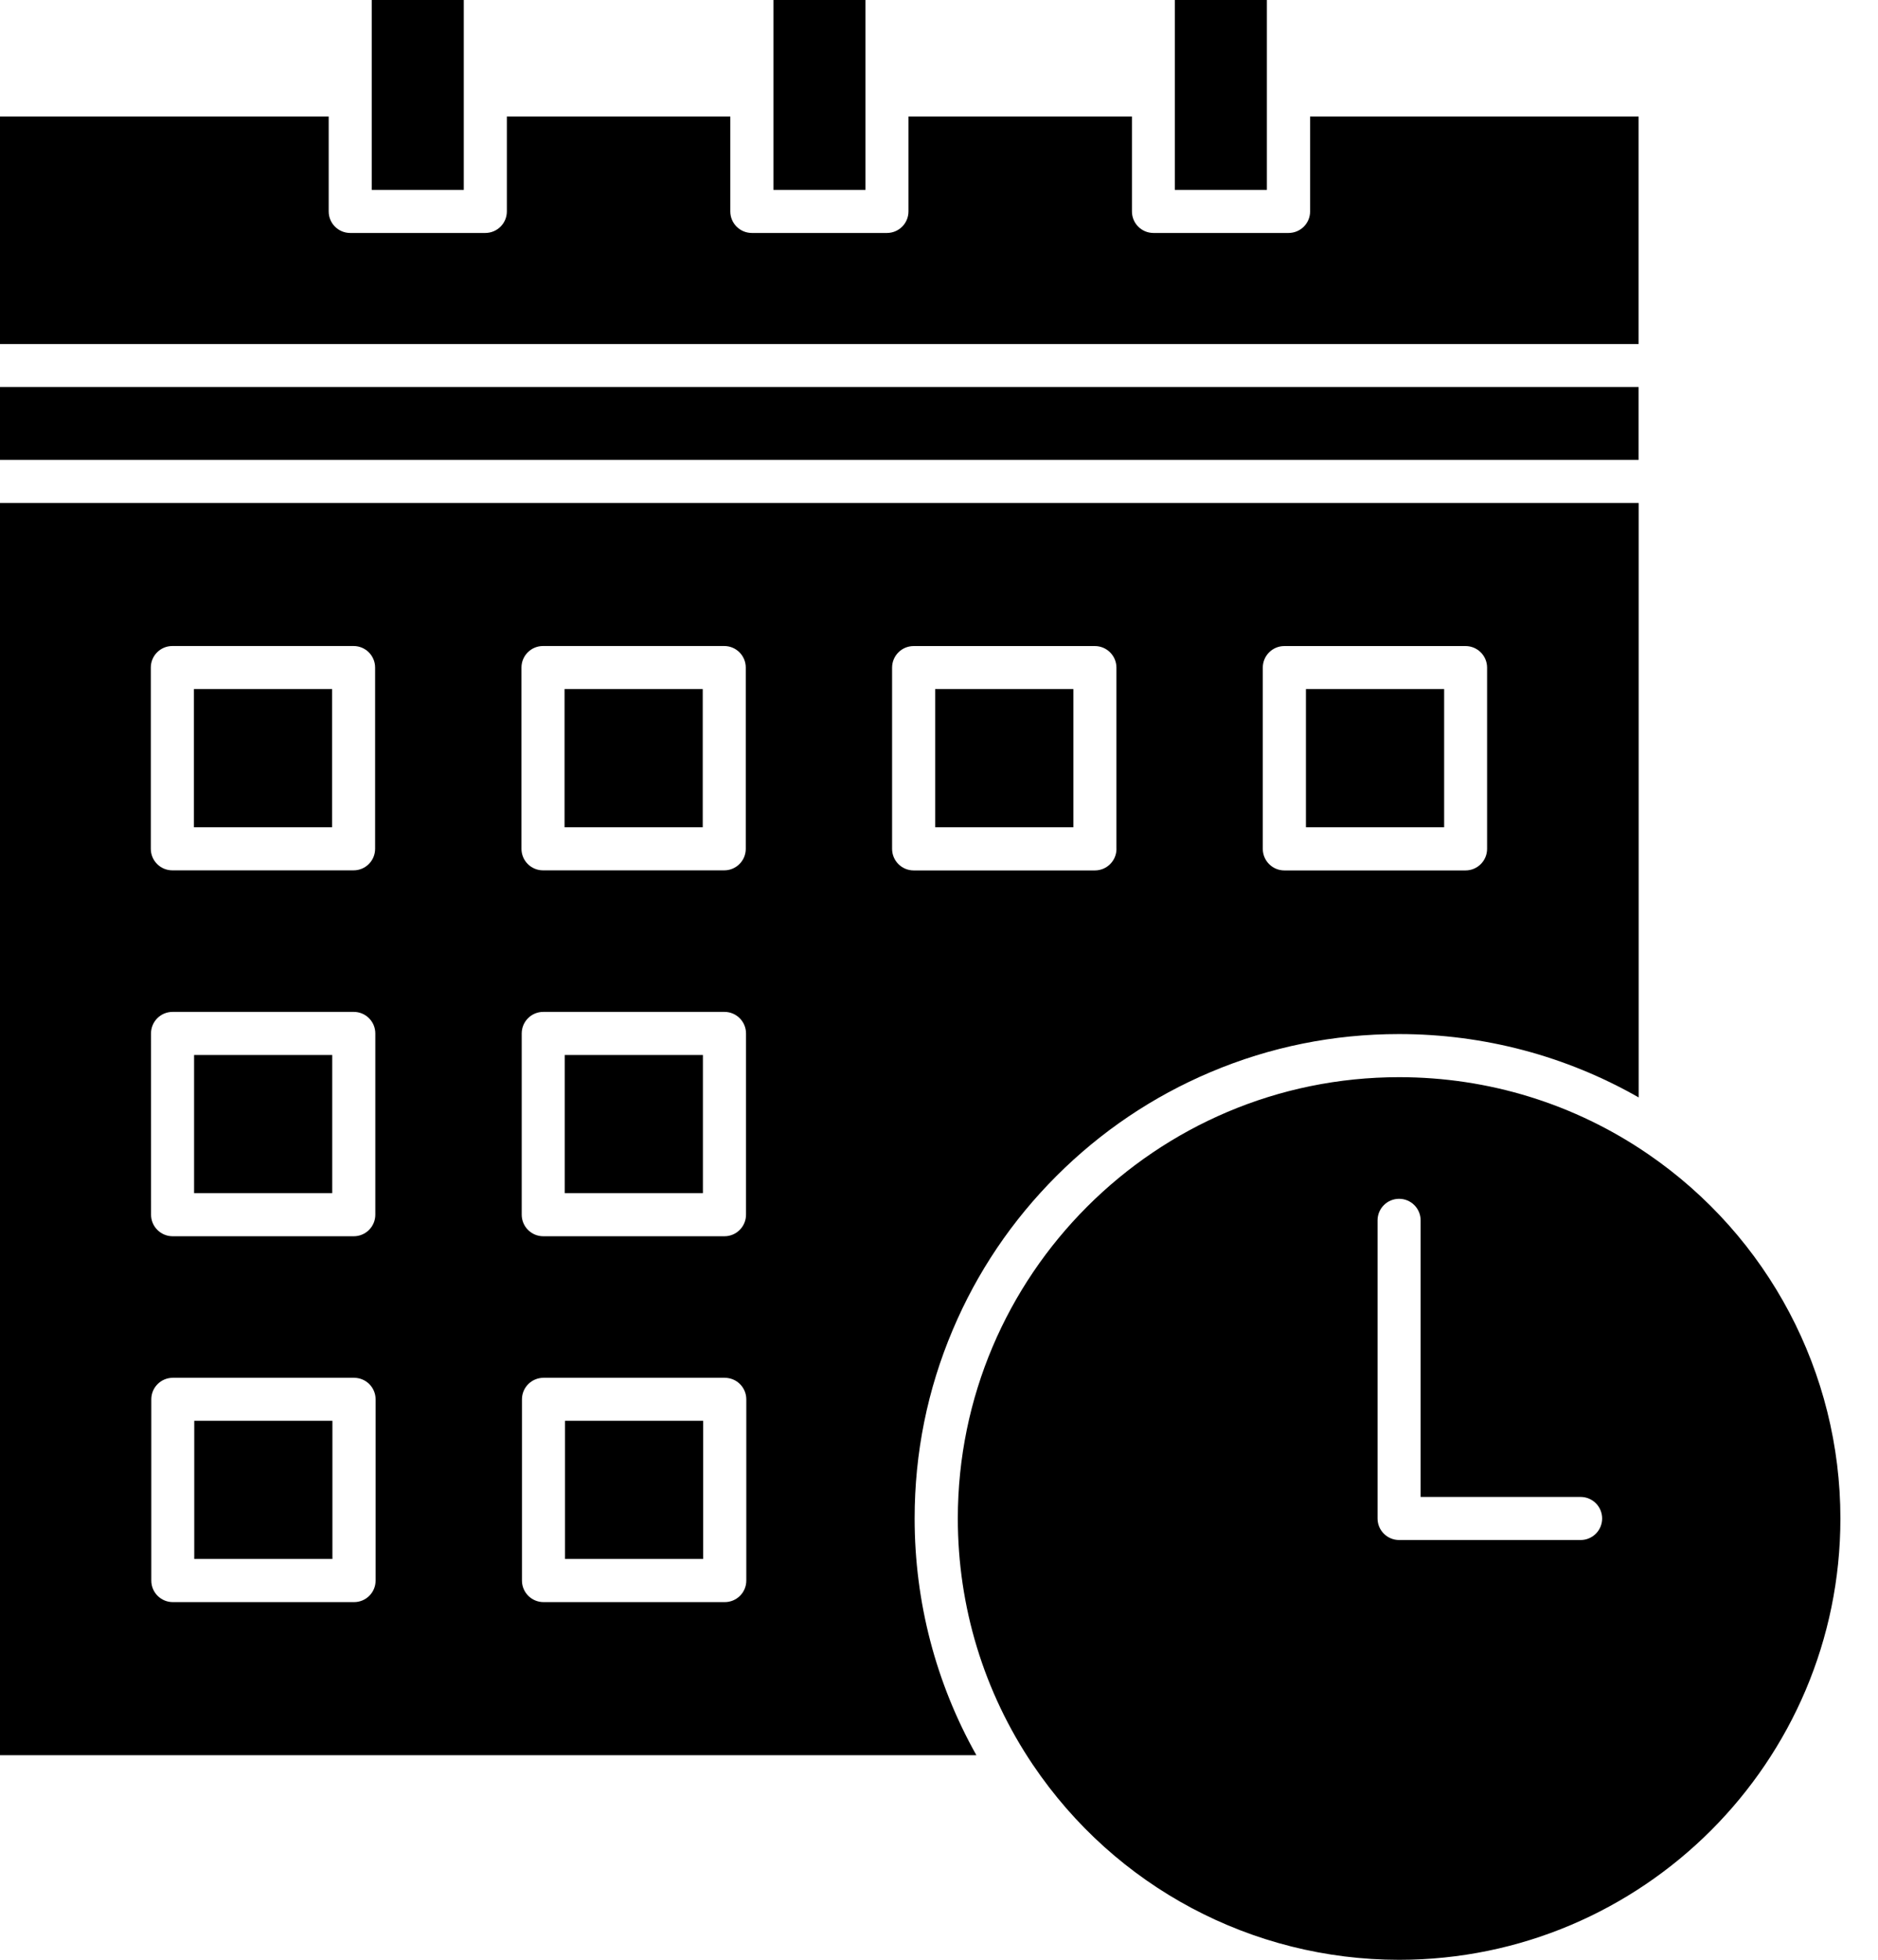
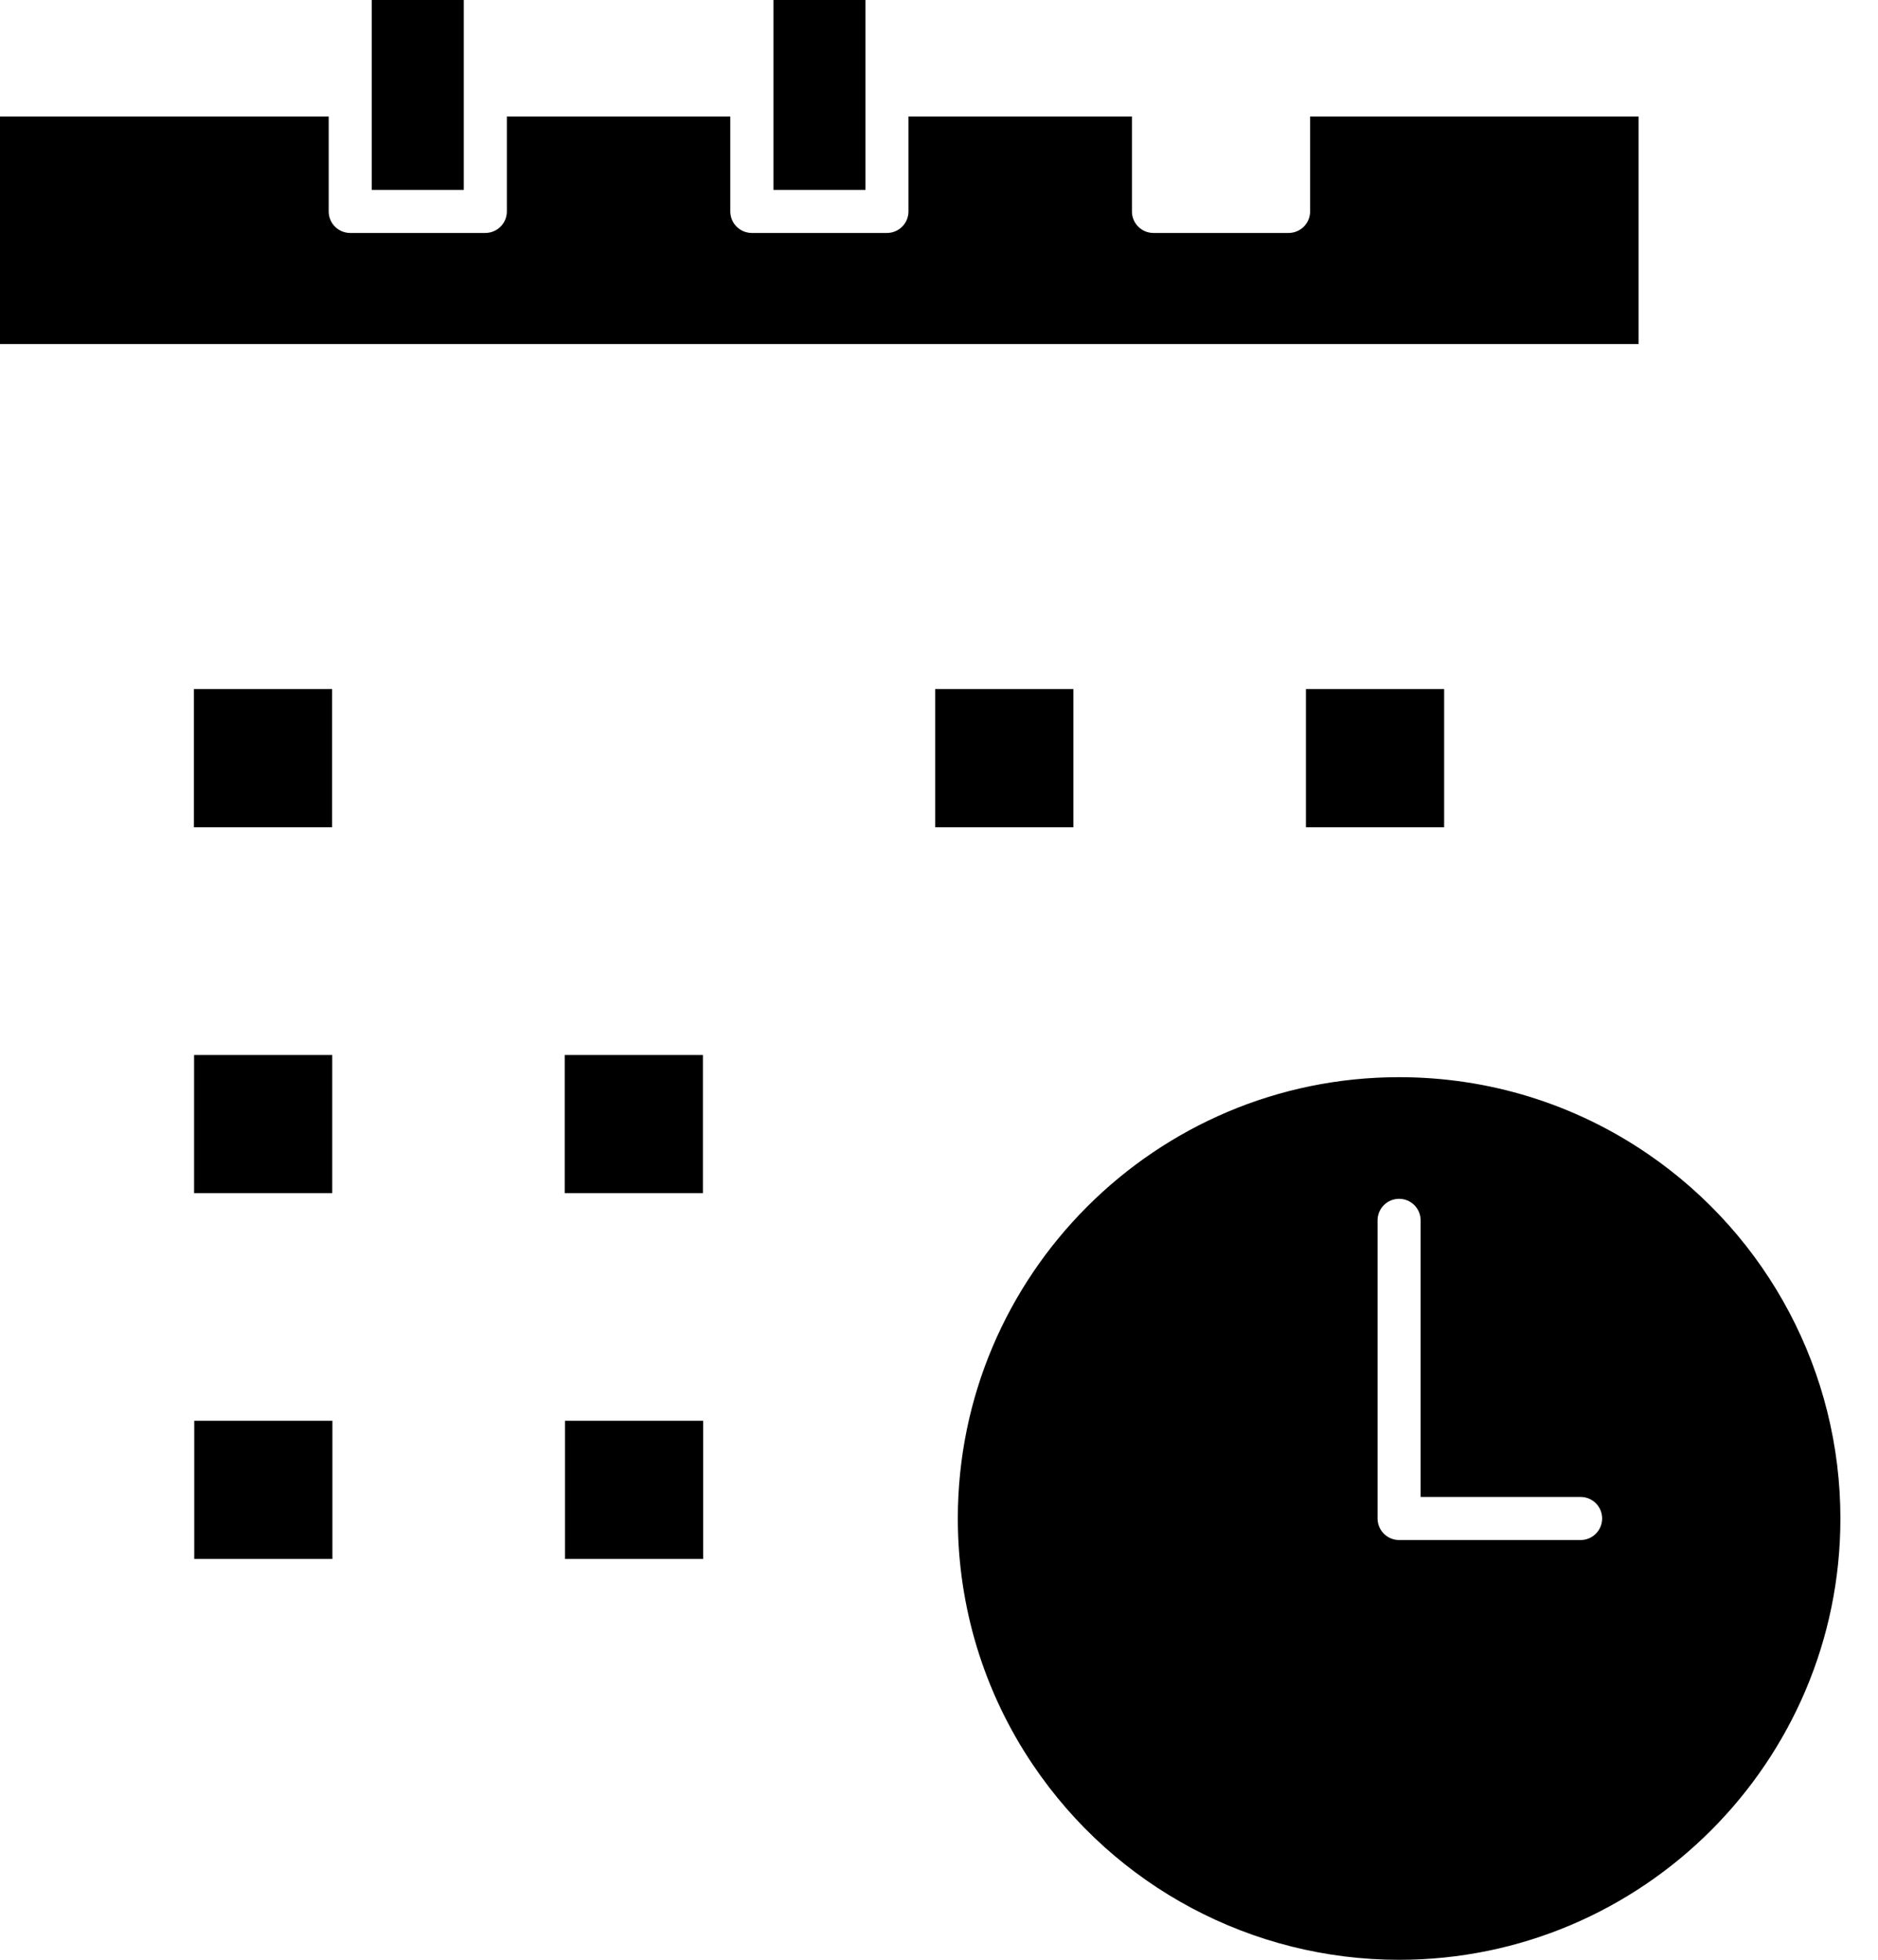
<svg xmlns="http://www.w3.org/2000/svg" width="46" height="48" viewBox="0 0 46 48" fill="none">
  <path fill-rule="evenodd" clip-rule="evenodd" d="M22.906 16.877H26.291V20.262H22.906V16.877Z" fill="black" />
  <path fill-rule="evenodd" clip-rule="evenodd" d="M31.988 16.877H35.373V20.262H31.988V16.877Z" fill="black" />
-   <path fill-rule="evenodd" clip-rule="evenodd" d="M13.828 16.877H17.213V20.262H13.828V16.877Z" fill="black" />
  <path fill-rule="evenodd" clip-rule="evenodd" d="M13.832 25.84H17.217V29.224H13.832V25.84Z" fill="black" />
  <path fill-rule="evenodd" clip-rule="evenodd" d="M13.84 34.799H17.224V38.183H13.84V34.799Z" fill="black" />
  <path fill-rule="evenodd" clip-rule="evenodd" d="M4.758 34.799H8.142V38.183H4.758V34.799Z" fill="black" />
  <path fill-rule="evenodd" clip-rule="evenodd" d="M4.754 25.84H8.138V29.224H4.754V25.84Z" fill="black" />
  <path fill-rule="evenodd" clip-rule="evenodd" d="M4.75 16.877H8.135V20.262H4.75V16.877Z" fill="black" />
-   <path fill-rule="evenodd" clip-rule="evenodd" d="M28.777 0H31.031V4.651H28.777V0Z" fill="black" />
  <path fill-rule="evenodd" clip-rule="evenodd" d="M18.945 0H21.199V4.651H18.945V0Z" fill="black" />
  <path fill-rule="evenodd" clip-rule="evenodd" d="M9.105 0H11.36V4.651H9.105V0Z" fill="black" />
-   <path fill-rule="evenodd" clip-rule="evenodd" d="M0 9.48H40.136V11.265H0V9.48Z" fill="black" />
  <path fill-rule="evenodd" clip-rule="evenodd" d="M32.09 2.854V5.179C32.09 5.47 31.854 5.706 31.562 5.706H28.253C27.962 5.706 27.726 5.47 27.726 5.179V2.854H22.252V5.179C22.252 5.47 22.016 5.706 21.725 5.706H18.416C18.125 5.706 17.888 5.47 17.888 5.179V2.854H12.415V5.179C12.415 5.47 12.178 5.706 11.887 5.706H8.578C8.287 5.706 8.051 5.47 8.051 5.179V2.854H0V8.426H40.136V2.854H32.09Z" fill="black" />
-   <path fill-rule="evenodd" clip-rule="evenodd" d="M0 12.32V42.99H23.916C22.924 41.225 22.403 39.239 22.403 37.191C22.403 35.589 22.716 34.035 23.336 32.573C23.933 31.159 24.789 29.891 25.878 28.802C26.968 27.713 28.237 26.857 29.649 26.26C31.112 25.64 32.666 25.327 34.267 25.327C36.344 25.327 38.355 25.861 40.138 26.879V12.32H0ZM3.694 16.35C3.694 16.059 3.93 15.823 4.221 15.823H8.661C8.952 15.823 9.188 16.059 9.188 16.35V20.79C9.188 21.081 8.952 21.317 8.661 21.317H4.221C3.93 21.317 3.694 21.081 3.694 20.79V16.35ZM3.699 25.312C3.699 25.021 3.935 24.784 4.227 24.784H8.666C8.957 24.784 9.193 25.021 9.193 25.312V29.751C9.193 30.042 8.957 30.279 8.666 30.279H4.228C3.937 30.279 3.7 30.042 3.7 29.751L3.699 25.312ZM9.2 38.713C9.2 39.004 8.964 39.24 8.673 39.24H4.233C3.942 39.24 3.706 39.004 3.706 38.713V34.273C3.706 33.982 3.942 33.746 4.233 33.746H8.673C8.964 33.746 9.2 33.982 9.2 34.273V38.713ZM12.773 16.35C12.773 16.059 13.009 15.823 13.3 15.823H17.74C18.031 15.823 18.267 16.059 18.267 16.35V20.79C18.267 21.081 18.031 21.317 17.74 21.317H13.3C13.009 21.317 12.773 21.081 12.773 20.79V16.35ZM12.779 25.312C12.779 25.021 13.015 24.784 13.306 24.784H17.745C18.037 24.784 18.273 25.021 18.273 25.312V29.751C18.273 30.042 18.037 30.279 17.745 30.279H13.306C13.015 30.279 12.779 30.042 12.779 29.751V25.312ZM18.28 38.713C18.28 39.004 18.044 39.24 17.752 39.24H13.313C13.022 39.24 12.785 39.004 12.785 38.713V34.273C12.785 33.982 13.022 33.746 13.313 33.746H17.752C18.044 33.746 18.28 33.982 18.28 34.273V38.713ZM27.347 20.791C27.347 21.082 27.111 21.319 26.819 21.319H22.379C22.087 21.319 21.851 21.082 21.851 20.791V16.352C21.851 16.061 22.087 15.824 22.379 15.824H26.818C27.109 15.824 27.346 16.061 27.346 16.352V20.791H27.347ZM35.898 21.319H31.458C31.167 21.319 30.931 21.082 30.931 20.791V16.352C30.931 16.061 31.167 15.824 31.458 15.824H35.898C36.189 15.824 36.425 16.061 36.425 16.352V20.791C36.425 21.082 36.189 21.319 35.898 21.319Z" fill="black" />
  <path fill-rule="evenodd" clip-rule="evenodd" d="M40.368 28.267C38.569 27.034 36.459 26.383 34.27 26.383C28.31 26.383 23.461 31.232 23.461 37.192C23.461 39.352 24.097 41.439 25.299 43.223L25.3 43.224C27.315 46.215 30.668 48.001 34.27 48.001C40.23 48.001 45.079 43.152 45.079 37.192C45.079 33.623 43.318 30.287 40.368 28.267ZM38.716 37.719H34.27C33.979 37.719 33.742 37.483 33.742 37.192V29.89C33.742 29.598 33.979 29.362 34.27 29.362C34.561 29.362 34.797 29.598 34.797 29.89V36.664H38.716C39.007 36.664 39.243 36.9 39.243 37.192C39.243 37.483 39.007 37.719 38.716 37.719Z" fill="black" />
</svg>